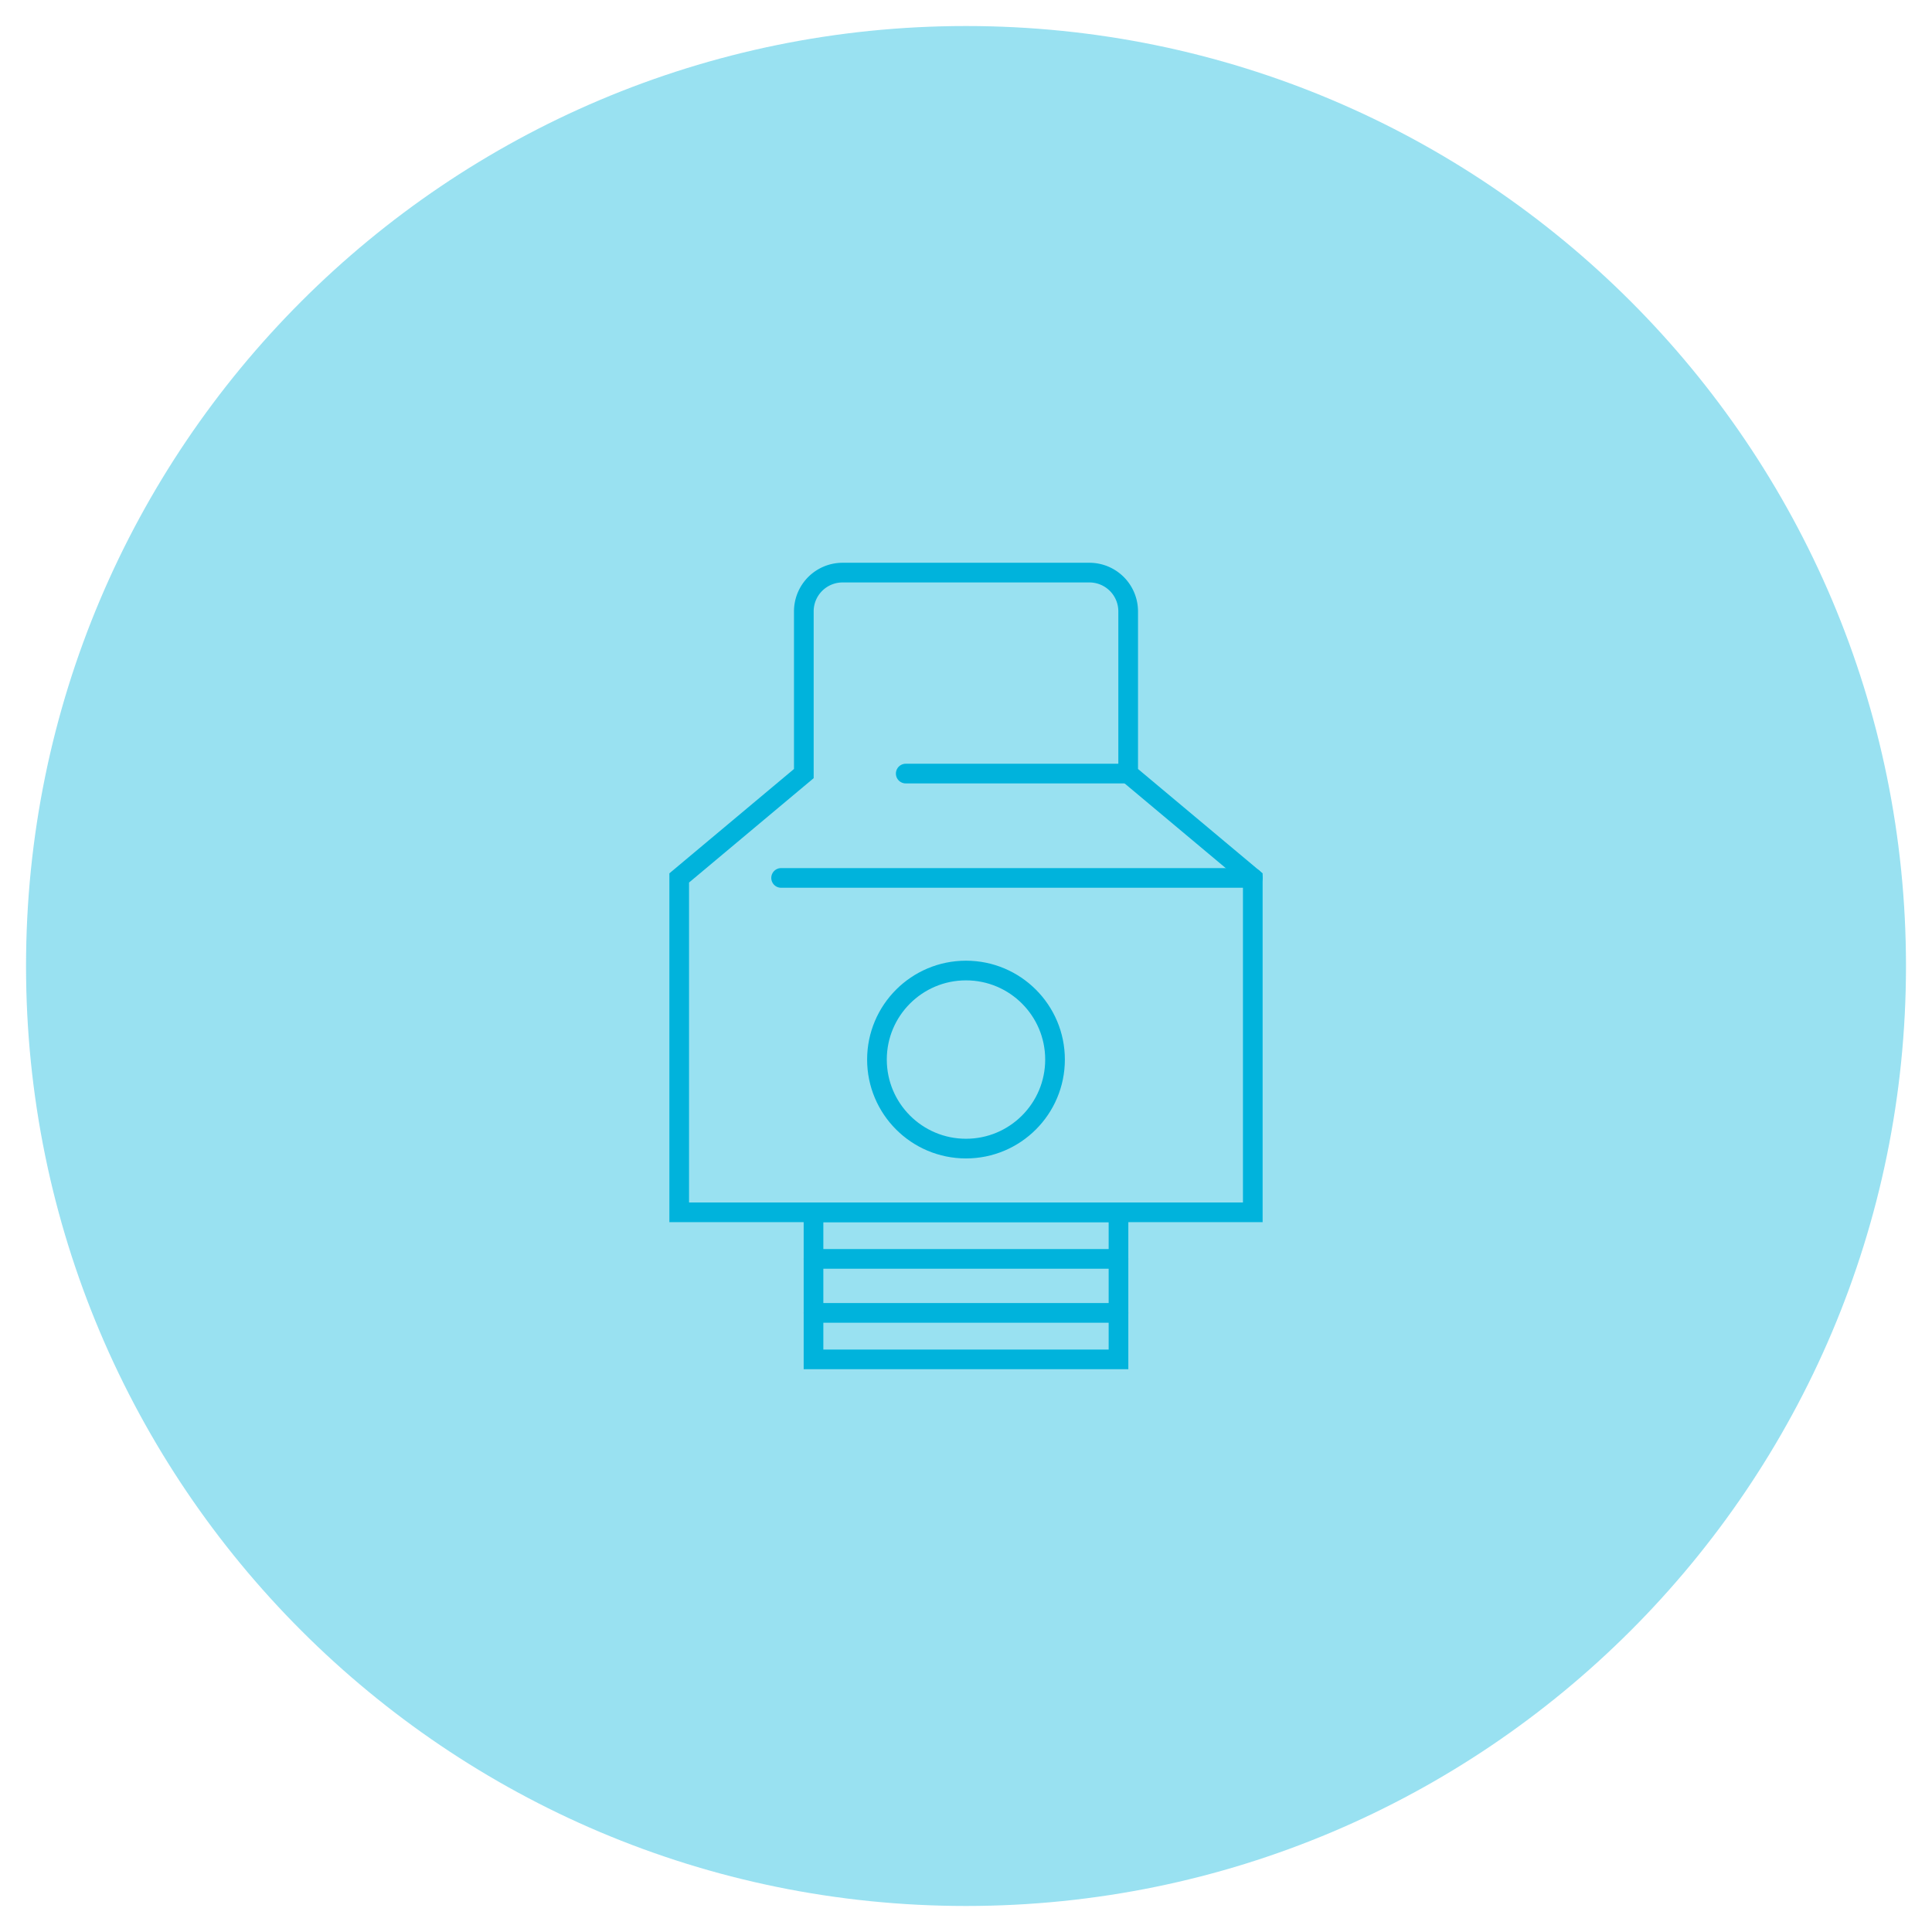
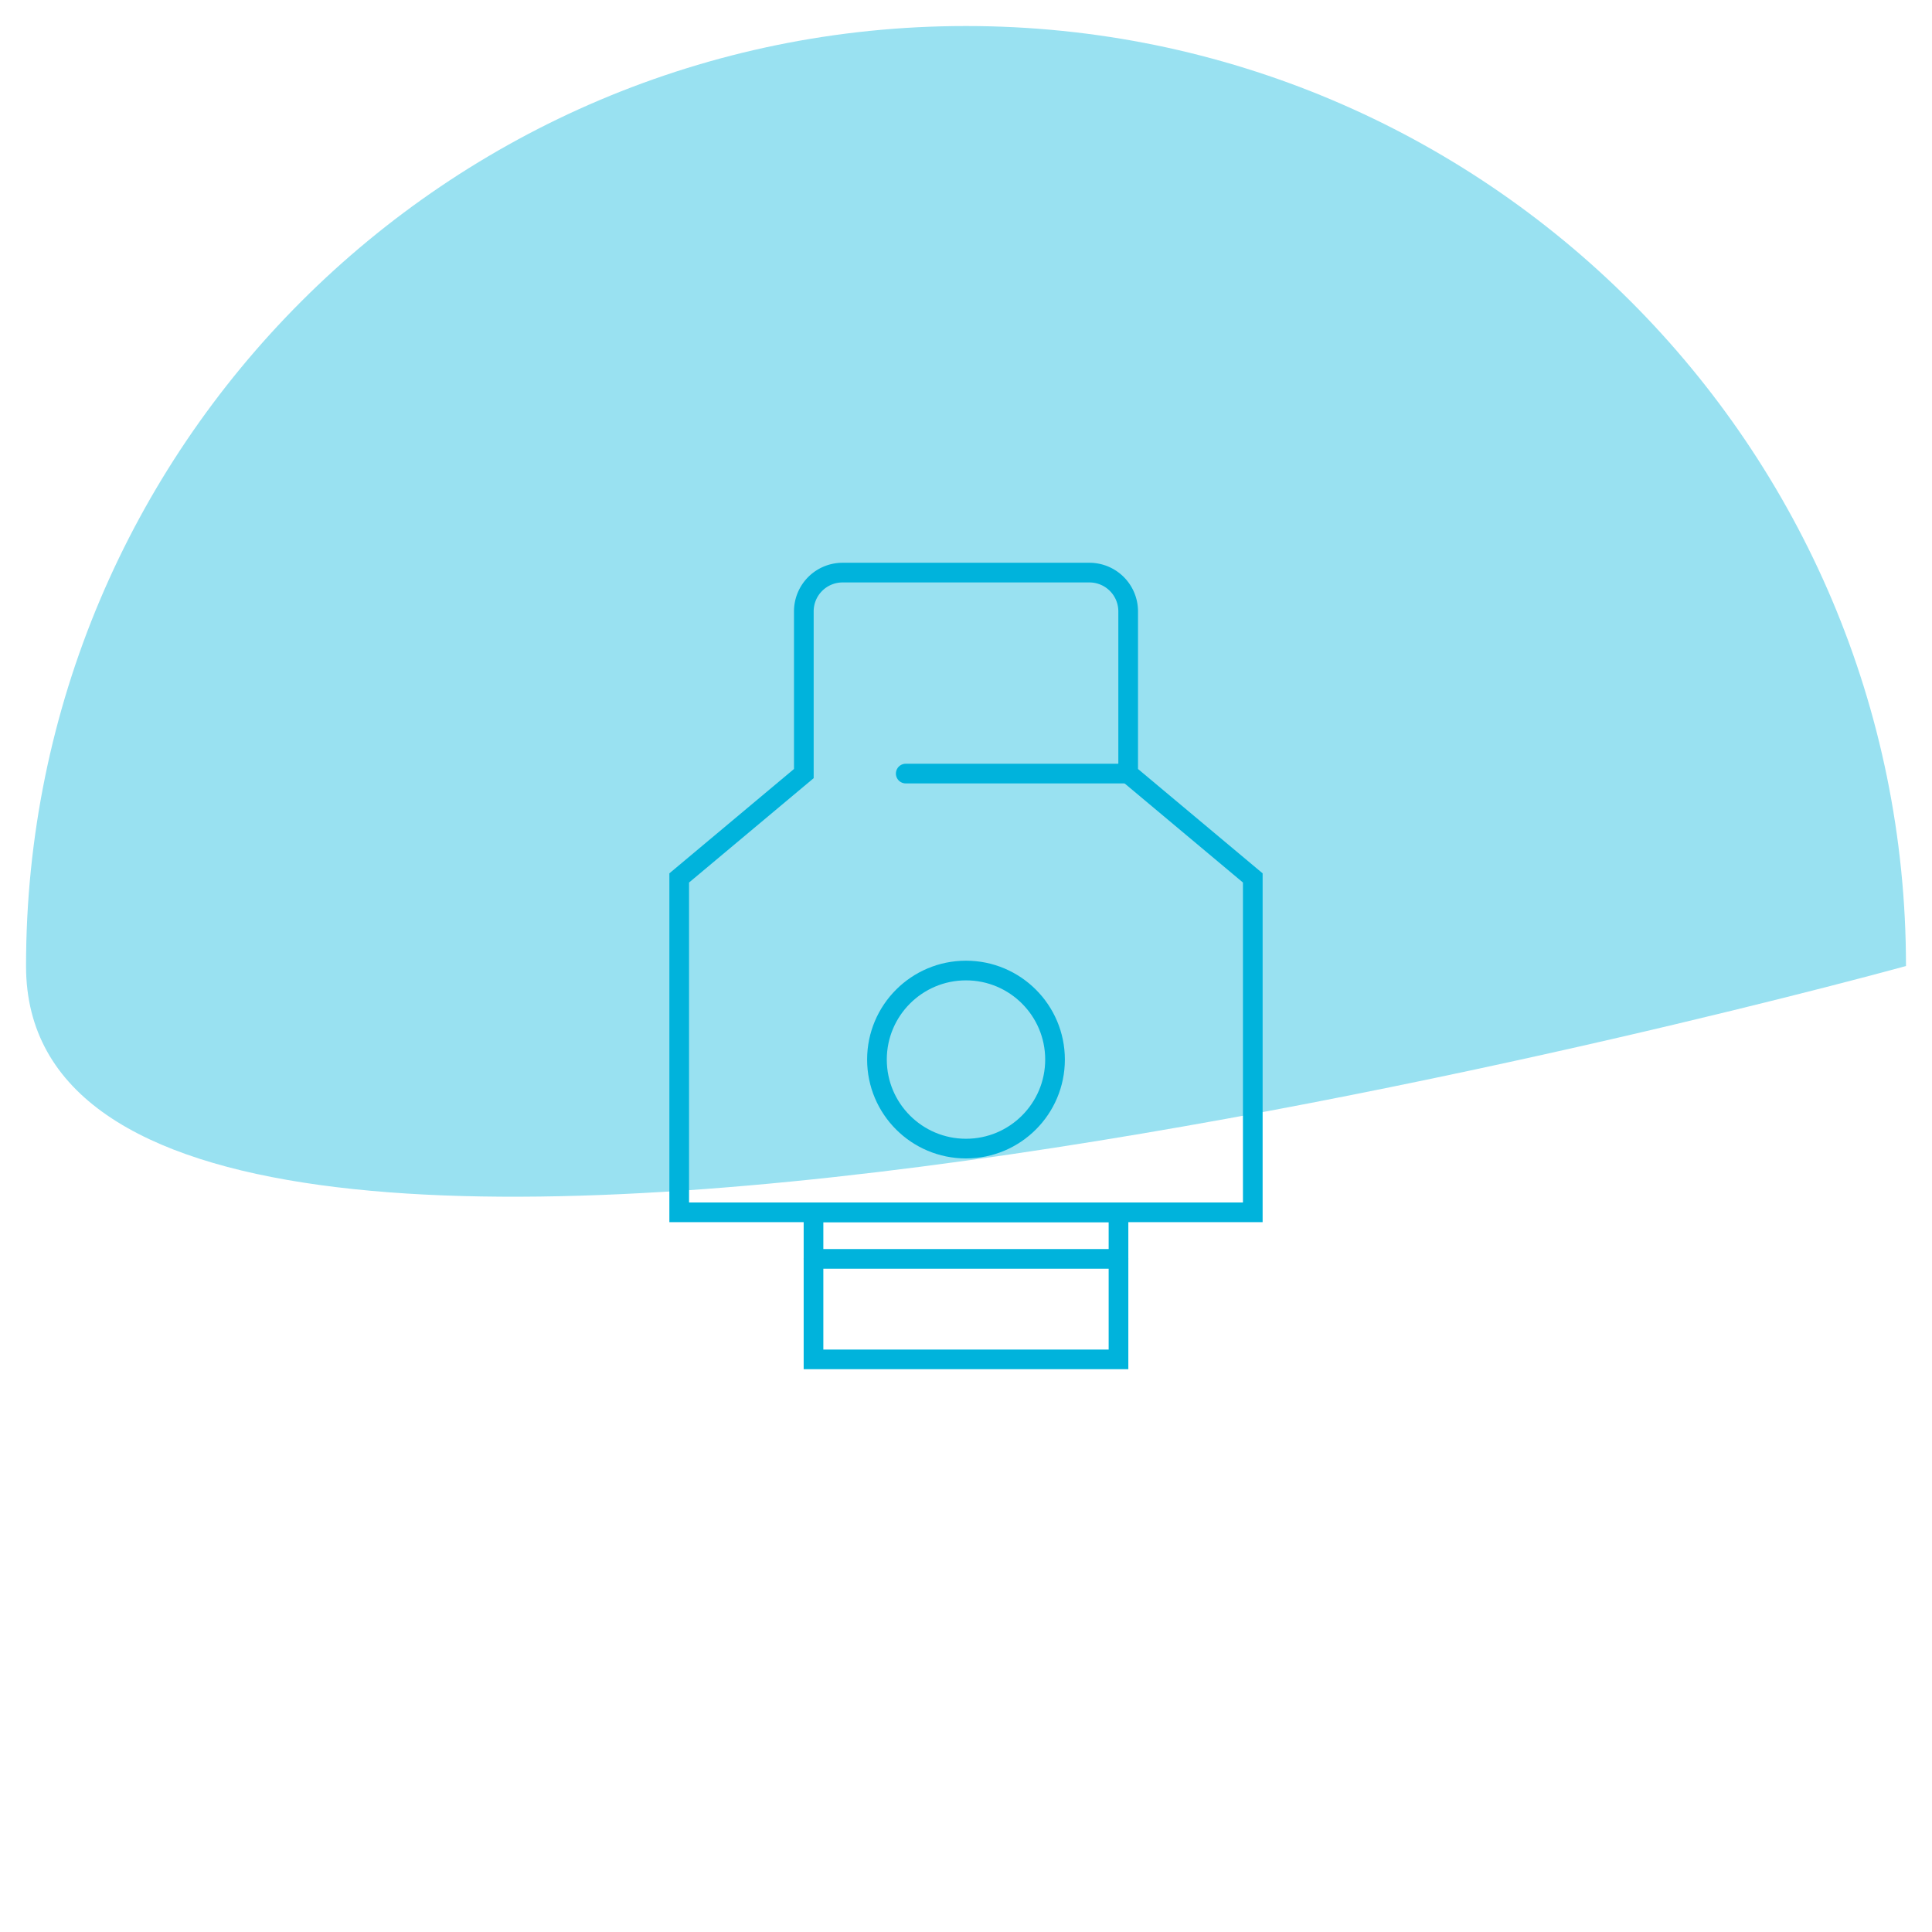
<svg xmlns="http://www.w3.org/2000/svg" viewBox="0 0 1700.79 1700.79">
  <defs>
    <style>.cls-1,.cls-5{fill:none;}.cls-2{opacity:0.4;}.cls-3{clip-path:url(#clip-path);}.cls-4{fill:#00b3dc;}.cls-5{stroke:#00b3dc;stroke-linecap:round;stroke-miterlimit:10;stroke-width:17.32px;}</style>
    <clipPath id="clip-path">
      <rect class="cls-1" x="22.89" y="22.91" width="1655.01" height="1654.97" />
    </clipPath>
  </defs>
  <g id="Layer_1" data-name="Layer 1">
    <g class="cls-2">
      <g class="cls-3">
-         <path class="cls-4" d="M1677.89,850.41c0,457-370.5,827.47-827.5,827.47S22.92,1307.38,22.92,850.41,393.38,22.91,850.39,22.91s827.5,370.49,827.5,827.5" />
+         <path class="cls-4" d="M1677.89,850.41S22.92,1307.38,22.92,850.41,393.38,22.91,850.39,22.91s827.5,370.49,827.5,827.5" />
      </g>
    </g>
-     <line class="cls-5" x1="687.63" y1="772.86" x2="1102.86" y2="772.86" />
    <line class="cls-5" x1="797.34" y1="681" x2="993.16" y2="681" />
    <circle class="cls-5" cx="850.39" cy="932.76" r="78.38" />
    <rect class="cls-5" x="716.15" y="1067.22" width="268.49" height="129.48" />
    <line class="cls-5" x1="716.15" y1="1108.25" x2="984.64" y2="1108.25" />
-     <line class="cls-5" x1="716.15" y1="1155.76" x2="984.64" y2="1155.76" />
    <path class="cls-5" d="M993.16,681V538.2A34.13,34.13,0,0,0,959,504.08H741.74a34.12,34.12,0,0,0-34.11,34.12V681l-109.7,91.87v294.36h504.93V772.86Z" />
  </g>
</svg>